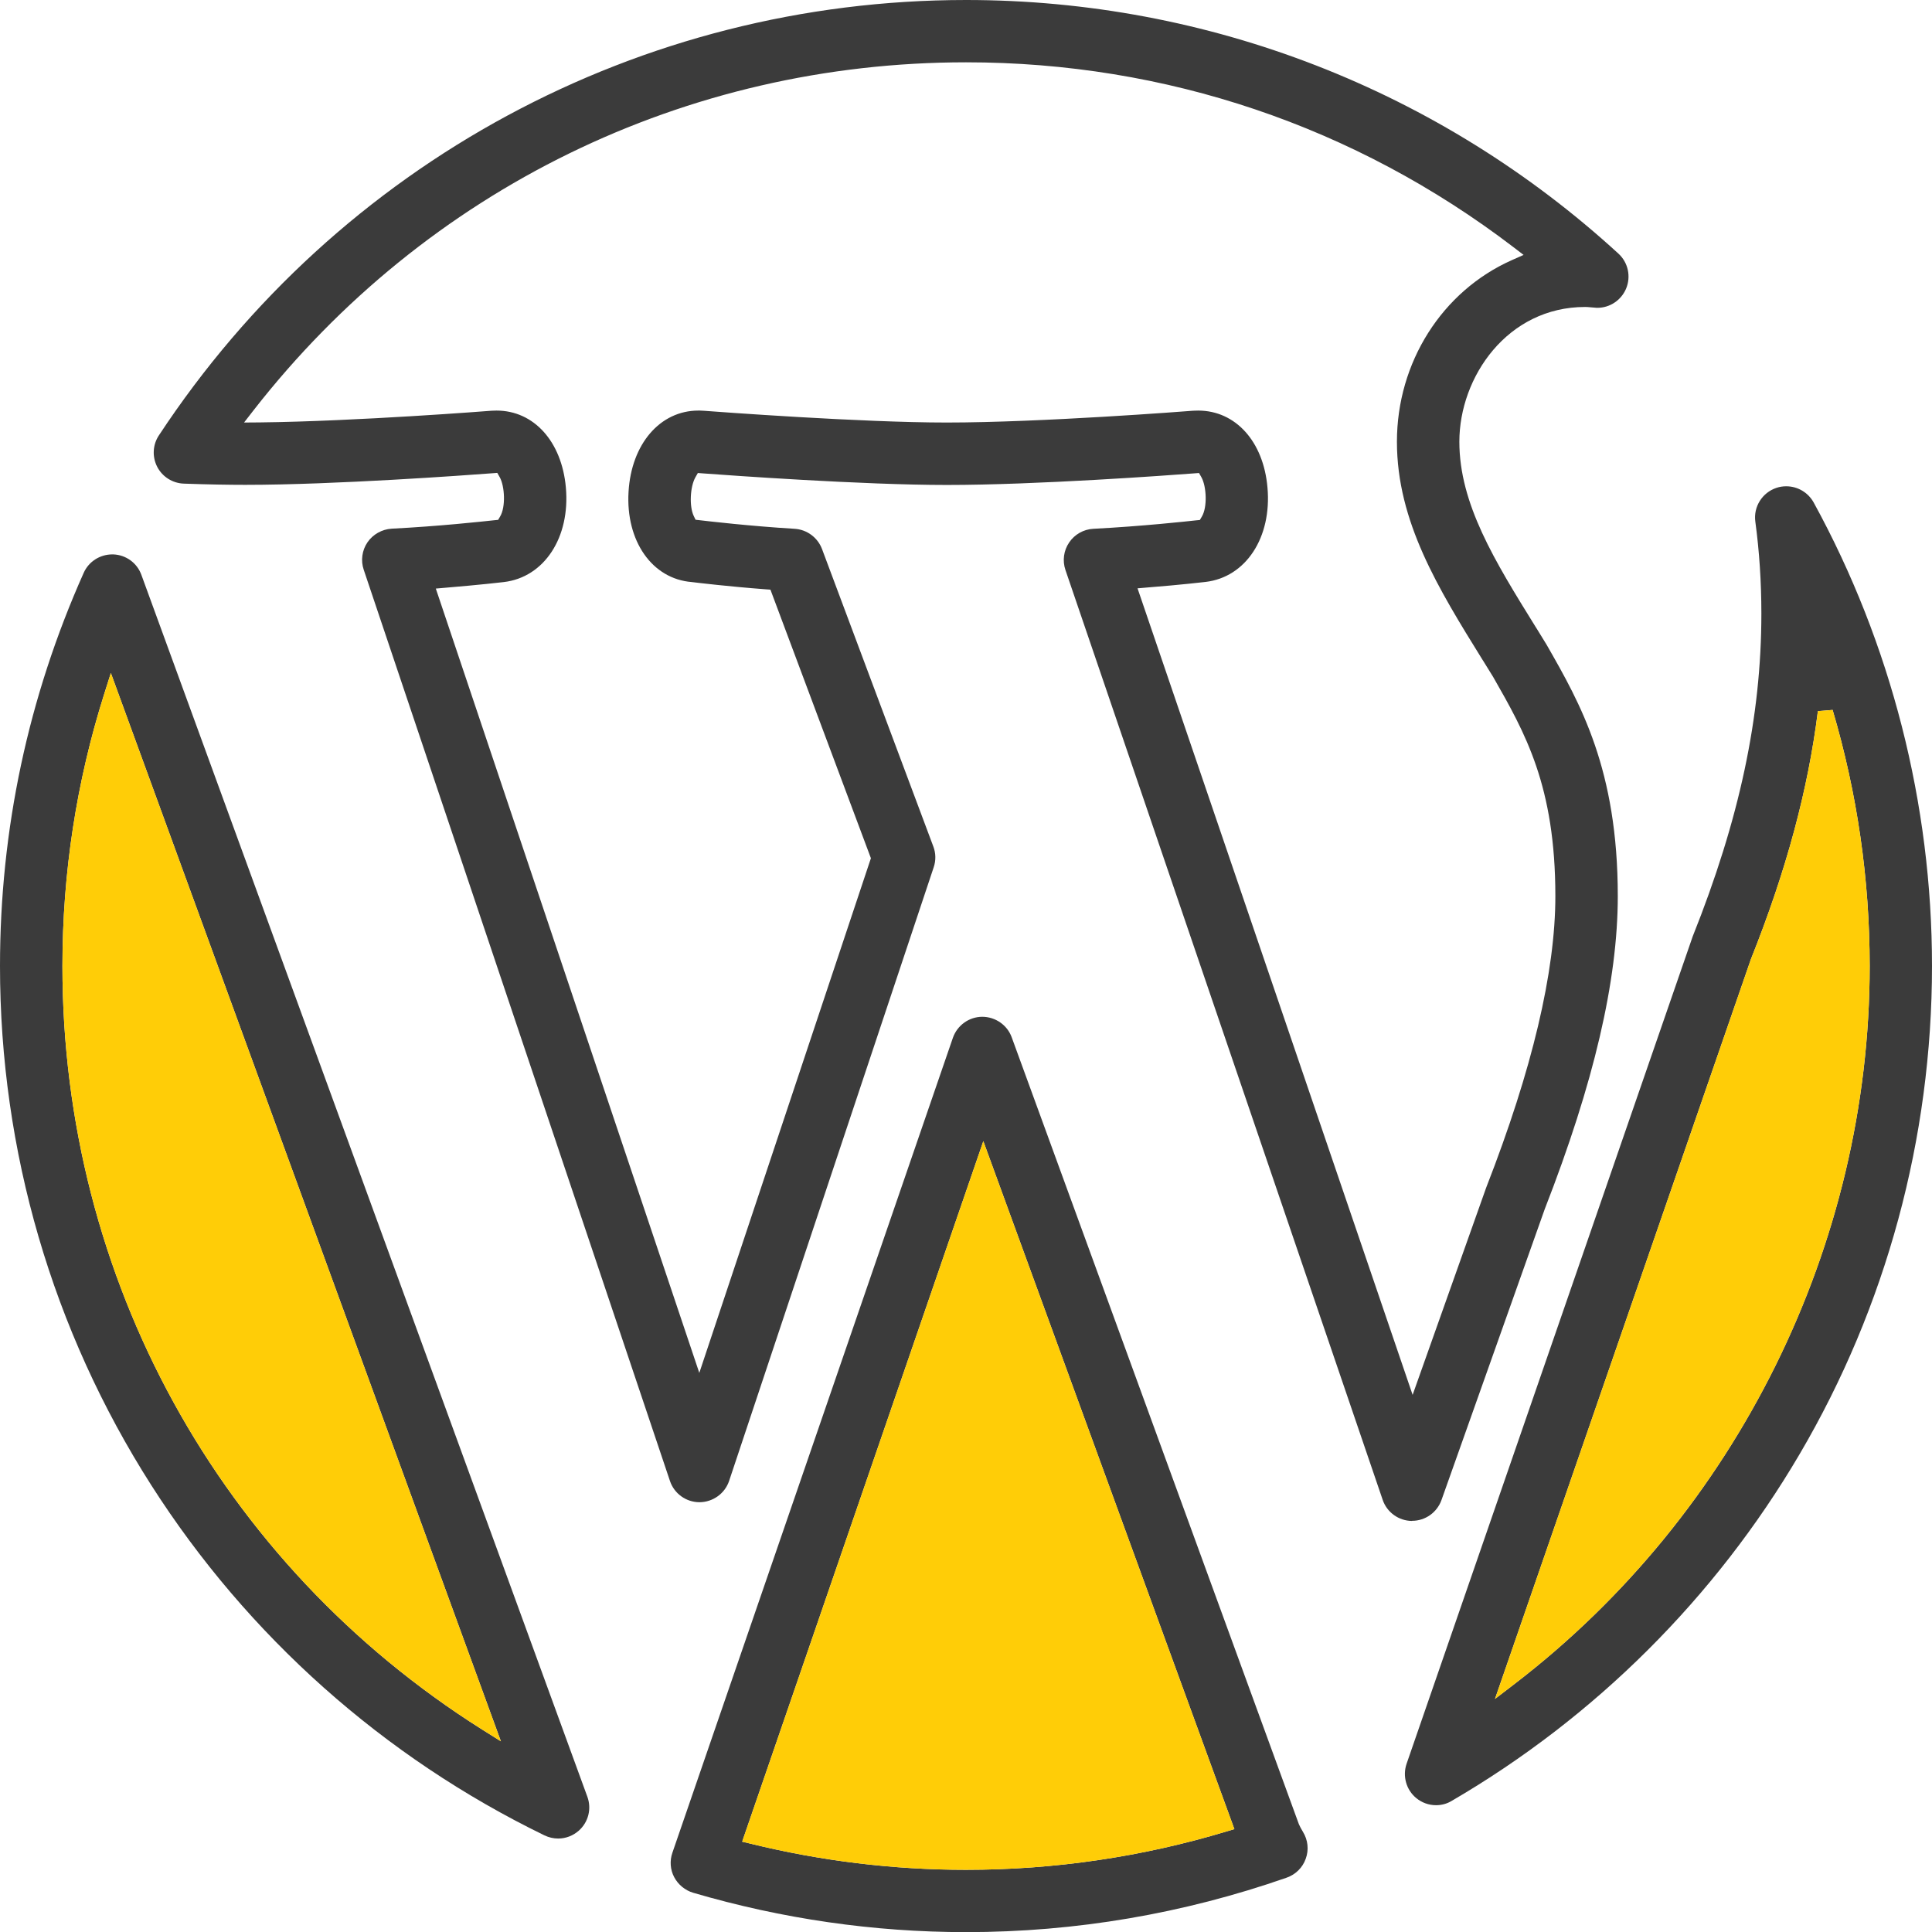
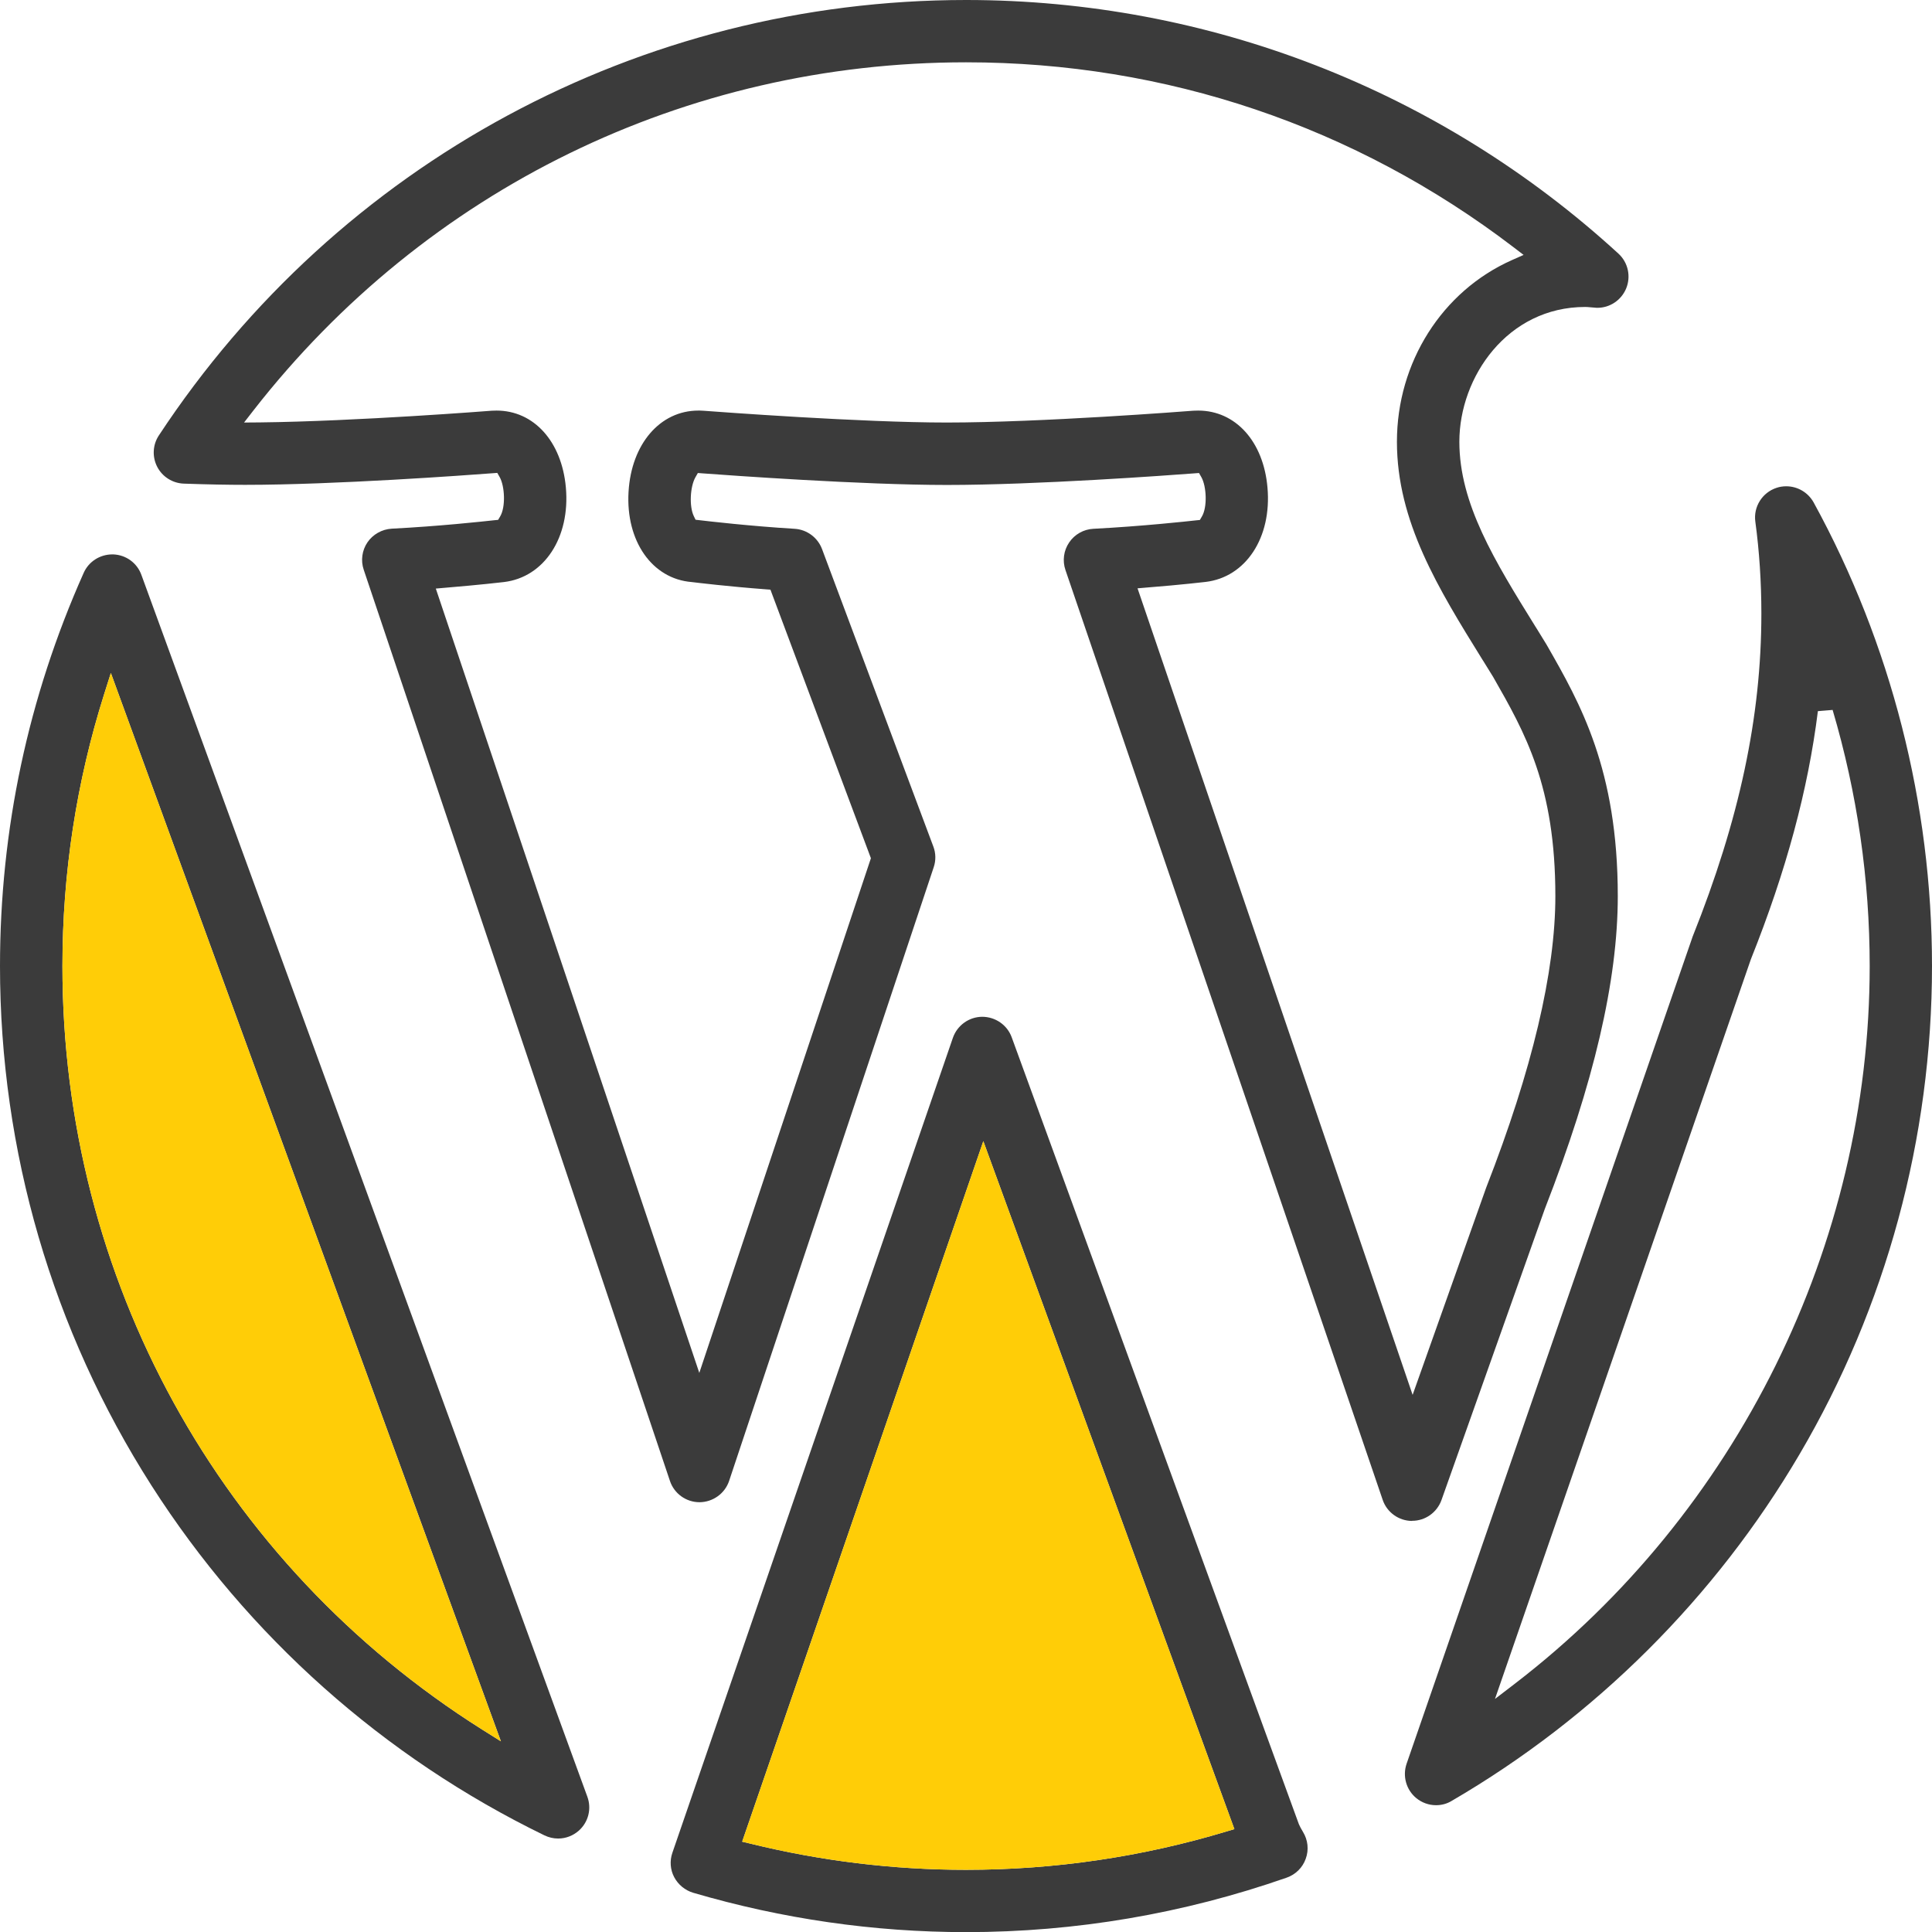
<svg xmlns="http://www.w3.org/2000/svg" version="1.1" id="Layer_1" x="0px" y="0px" viewBox="0 0 159.99 160" style="enable-background:new 0 0 159.99 160;" xml:space="preserve">
  <style type="text/css"> .st0{fill:#3B3B3B;} .st1{display:none;fill:#3B3B3B;} .st2{fill:#FFCD07;} </style>
  <g>
    <g>
      <g>
        <g>
          <path class="st0" d="M46.22,152.25c-0.39,0-0.77-0.09-1.13-0.26c-13.31-6.47-24.57-16.49-32.55-28.98C4.34,110.17,0,95.3,0,80 c0-11.3,2.33-22.25,6.93-32.56c0.41-0.93,1.34-1.53,2.37-1.53l0.08,0c1.05,0.04,1.97,0.7,2.33,1.7l36.93,101.18 c0.36,0.99,0.09,2.09-0.7,2.8C47.47,152.01,46.86,152.25,46.22,152.25z M8.62,57.5C6.33,64.74,5.17,72.31,5.17,80 c0,25.85,12.99,49.49,34.75,63.22l1.56,0.98L9.18,55.73L8.62,57.5z" />
          <path class="st0" d="M80,160c-7.64,0-15.24-1.1-22.6-3.26c-0.67-0.2-1.24-0.67-1.57-1.29s-0.38-1.36-0.15-2.02l23.23-67.49 c0.36-1.03,1.33-1.73,2.42-1.74c1.1,0,2.08,0.68,2.45,1.7l23.78,65.16c0.08,0.19,0.19,0.39,0.34,0.64 c0.41,0.67,0.5,1.48,0.23,2.22c-0.26,0.74-0.84,1.31-1.58,1.57C98.02,158.47,89.08,160,80,160z M61.46,152.51l0.67,0.16 c5.85,1.44,11.86,2.17,17.86,2.17c7.33,0,14.6-1.07,21.59-3.18l0.64-0.19L81.43,94.5L61.46,152.51z" />
          <path class="st0" d="M116.92,125.95c-1.09-0.01-2.07-0.71-2.42-1.75l-26.27-77c-0.26-0.76-0.15-1.61,0.31-2.28 c0.45-0.67,1.2-1.09,2-1.13c4.04-0.21,7.8-0.62,8.51-0.7l0.31-0.03l0.16-0.27c0.48-0.79,0.39-2.52-0.03-3.27l-0.2-0.35 l-0.4,0.03c-2.11,0.16-13.04,0.96-20.48,0.96c-6.99,0-18.07-0.8-20.22-0.96l-0.4-0.03l-0.2,0.35c-0.45,0.79-0.52,2.42-0.14,3.21 l0.15,0.31l0.35,0.04c0.67,0.08,4.2,0.49,7.85,0.71c1.02,0.06,1.91,0.72,2.27,1.67l9.22,24.64c0.21,0.55,0.22,1.16,0.03,1.72 l-16.94,50.81c-0.35,1.05-1.34,1.76-2.45,1.77c-1.11,0-2.1-0.71-2.45-1.76L30.12,47.18c-0.26-0.76-0.14-1.61,0.31-2.27 c0.45-0.66,1.2-1.08,2-1.13c3.92-0.2,7.5-0.59,8.51-0.7l0.31-0.03l0.16-0.27c0.48-0.79,0.39-2.52-0.03-3.27l-0.2-0.35l-0.4,0.03 c-2.12,0.16-13.05,0.96-20.48,0.96c-1.39,0-3.09-0.03-5.07-0.1c-0.93-0.03-1.78-0.56-2.21-1.39c-0.43-0.83-0.38-1.83,0.14-2.61 C28.03,13.48,53.02,0,80,0c20.06,0,39.24,7.46,54.02,21c0.81,0.74,1.06,1.91,0.63,2.92c-0.41,0.95-1.34,1.57-2.37,1.57 c-0.06,0-0.11,0-0.17-0.01c-0.12-0.01-0.25-0.02-0.37-0.03c-0.18-0.02-0.36-0.03-0.47-0.03c-6.43,0-10.42,5.79-10.42,11.16 c0,5.14,2.92,9.86,6.3,15.31l0.09,0.14c0.28,0.45,0.55,0.9,0.83,1.35l0.04,0.07c2.75,4.81,5.86,10.25,5.86,20.76 c0,7-1.98,15.48-6.05,25.92l-8.55,24.09c-0.37,1.03-1.34,1.72-2.43,1.72H116.92z M99.22,34c3.1,0,5.41,2.56,5.74,6.37 c0.37,4.14-1.79,7.43-5.13,7.82c-0.02,0-2.02,0.24-4.82,0.46l-0.81,0.07l22.78,66.79l6.08-17.13l0.03-0.08 c3.79-9.72,5.71-17.82,5.71-24.09c0-9.13-2.5-13.51-5.15-18.15c-0.28-0.45-0.54-0.88-0.81-1.31l-0.09-0.14 c-3.64-5.87-7.07-11.42-7.07-18.03c0-6.57,3.74-12.47,9.52-15.04l0.97-0.43l-0.85-0.65C112.22,10.46,96.54,5.16,80,5.16 c-23.21,0-44.71,10.5-58.99,28.8l-0.8,1.03l1.31-0.01c7.96-0.09,19.11-0.96,19.22-0.97l0.04,0C40.9,34,41.01,34,41.12,34 c3.09,0,5.4,2.56,5.74,6.37c0.37,4.14-1.79,7.43-5.13,7.83c-0.08,0.01-2.06,0.24-4.84,0.47l-0.8,0.07l21.82,64.95l14.21-42.62 L63.8,48.83l-0.4-0.03c-3.05-0.23-5.63-0.54-6.12-0.6c-3.28-0.26-5.47-3.4-5.23-7.47c0.23-3.96,2.61-6.73,5.78-6.73 c0.11,0,0.22,0,0.33,0.01l0.04,0c1.35,0.1,13.12,0.98,20.2,0.98c7.82,0,19.92-0.94,20.43-0.98l0.04,0C99,34,99.11,34,99.22,34z" />
          <path class="st1" d="M150.75,41.31c-0.74-1.36-2.35-1.99-3.82-1.51c-1.47,0.48-2.39,1.95-2.18,3.48 c0.33,2.41,0.49,4.95,0.49,7.53c0,8.45-1.8,16.88-5.66,26.53c-0.02,0.05-0.04,0.1-0.05,0.14l-23.64,68.36 c-0.44,1.27-0.04,2.68,1,3.53c0.59,0.48,1.31,0.73,2.04,0.73c0.56,0,1.11-0.14,1.62-0.44c11.97-6.98,22.01-16.98,29.03-28.93 c7.23-12.31,11.06-26.41,11.06-40.76C160.62,66.48,157.21,53.11,150.75,41.31z M125.09,138.91l20.49-59.24 c2.94-7.36,4.77-14.1,5.59-20.7c2,6.8,3.04,13.89,3.04,21.03C154.2,103.15,143.24,124.96,125.09,138.91z" />
          <path class="st0" d="M118.92,149.49c-0.6,0-1.18-0.21-1.64-0.59c-0.83-0.68-1.15-1.82-0.8-2.84l23.64-68.36 c0.01-0.04,0.03-0.08,0.04-0.12c3.89-9.73,5.7-18.24,5.7-26.77c0-2.61-0.17-5.17-0.5-7.61c-0.17-1.23,0.57-2.41,1.75-2.8 c0.26-0.09,0.53-0.13,0.81-0.13c0.94,0,1.81,0.51,2.27,1.34c6.41,11.7,9.8,24.97,9.8,38.38c0,14.24-3.79,28.23-10.97,40.44 c-6.96,11.85-16.92,21.78-28.8,28.7C119.83,149.37,119.38,149.49,118.92,149.49z M150.54,58.89c-0.81,6.5-2.62,13.22-5.55,20.55 l-21.19,61.25l1.67-1.28c18.38-14.12,29.36-36.33,29.36-59.41c0-7.17-1.03-14.31-3.07-21.21L150.54,58.89z" />
        </g>
      </g>
    </g>
-     <path class="st2" d="M150.54,58.89c-0.81,6.5-2.62,13.22-5.55,20.55l-21.19,61.25l1.67-1.28c18.38-14.12,29.36-36.33,29.36-59.41 c0-7.17-1.03-14.31-3.07-21.21L150.54,58.89z" />
    <path class="st2" d="M9.18,55.73L8.62,57.5C6.33,64.74,5.17,72.31,5.17,80c0,25.85,12.99,49.49,34.75,63.22l1.56,0.98" />
    <path class="st2" d="M61.46,152.51l0.67,0.16c5.85,1.44,11.86,2.17,17.86,2.17c7.33,0,14.6-1.07,21.59-3.18l0.64-0.19L81.43,94.5 L61.46,152.51z" />
  </g>
</svg>